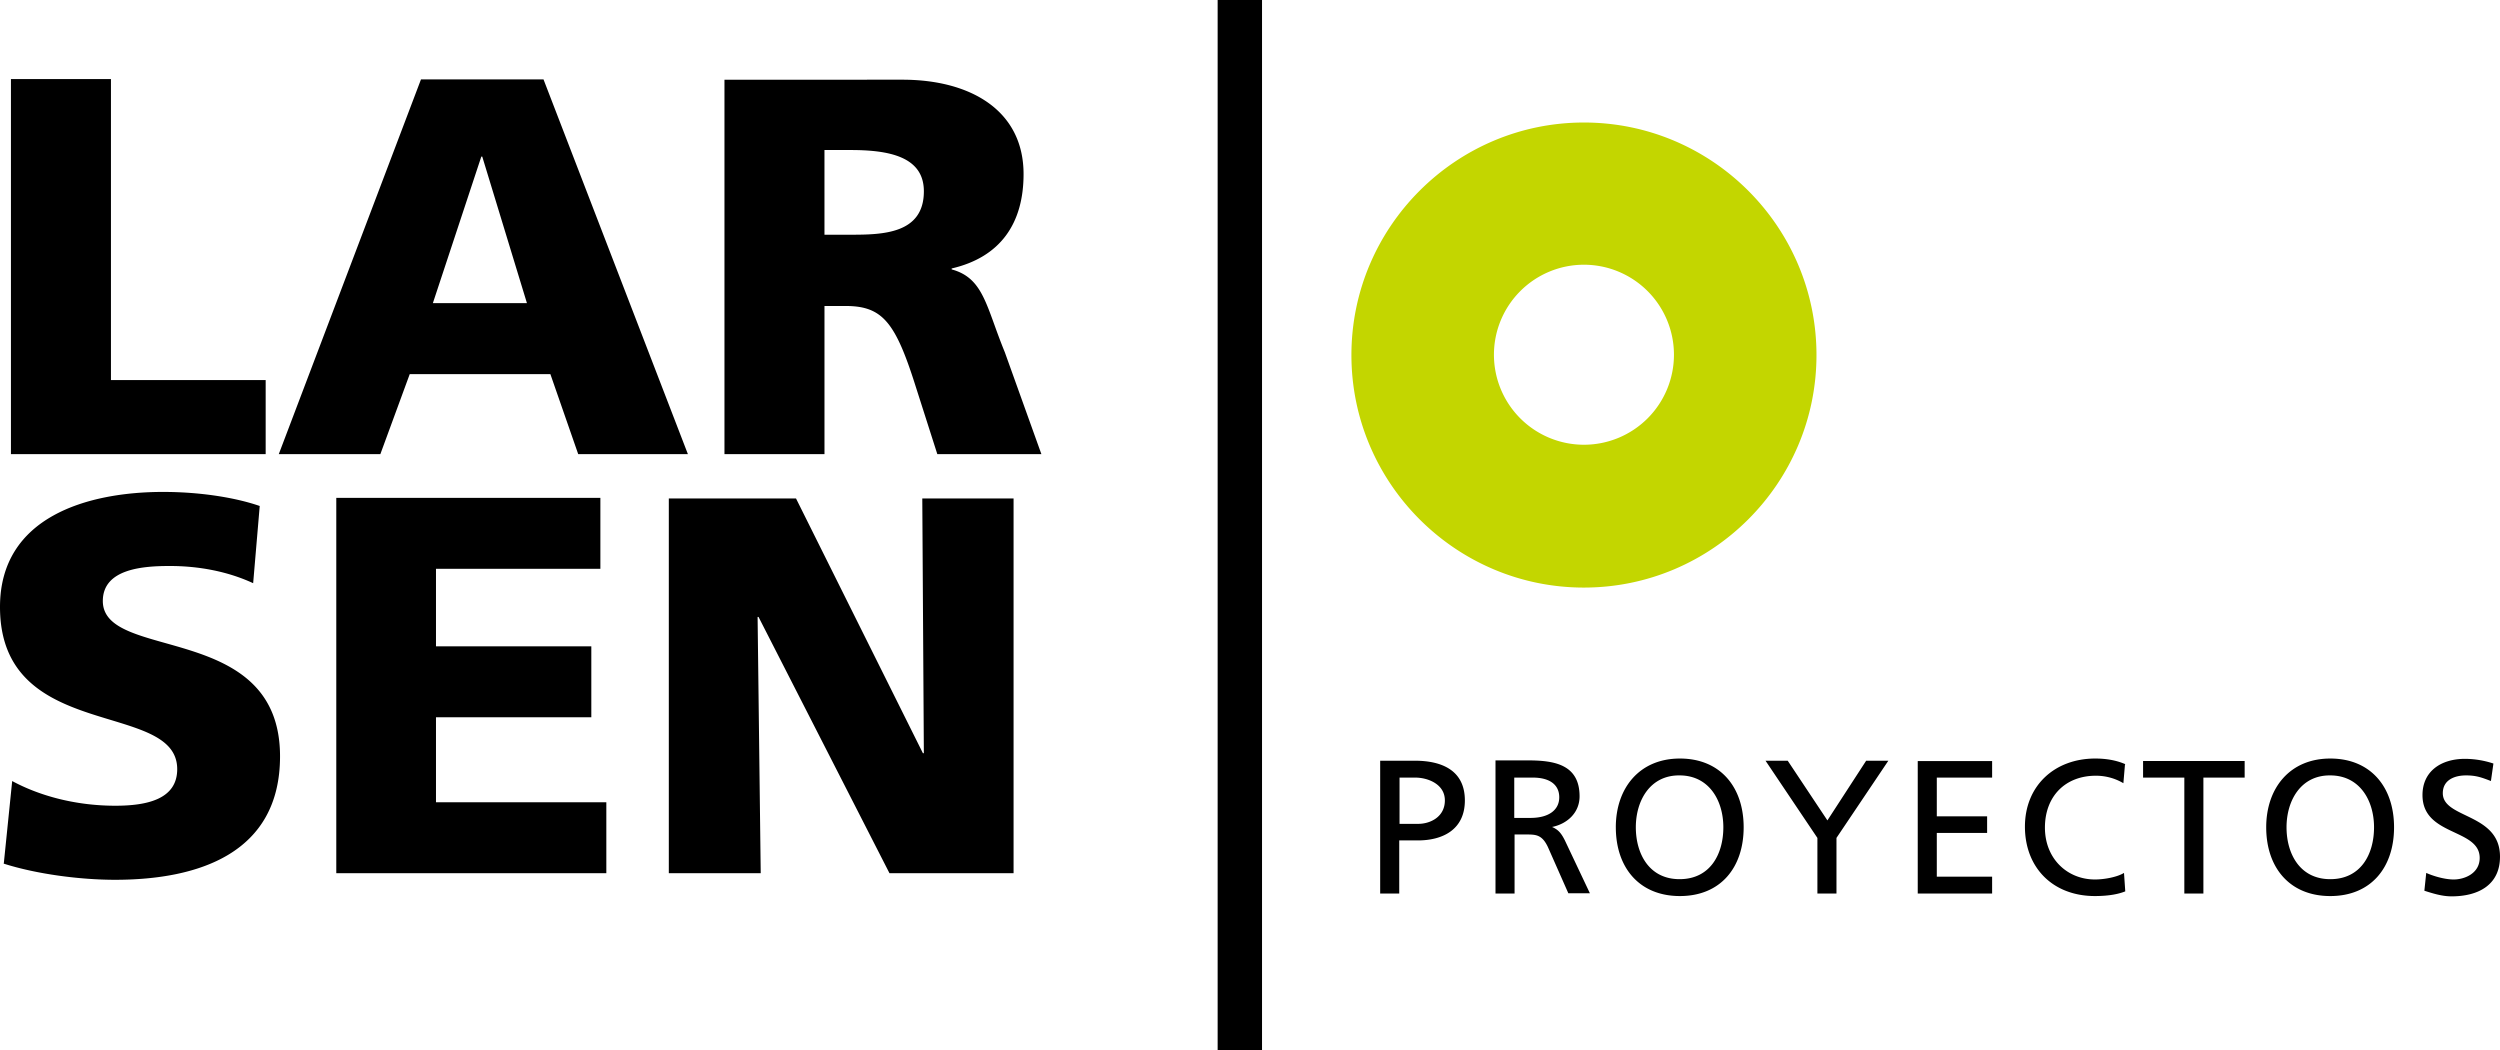
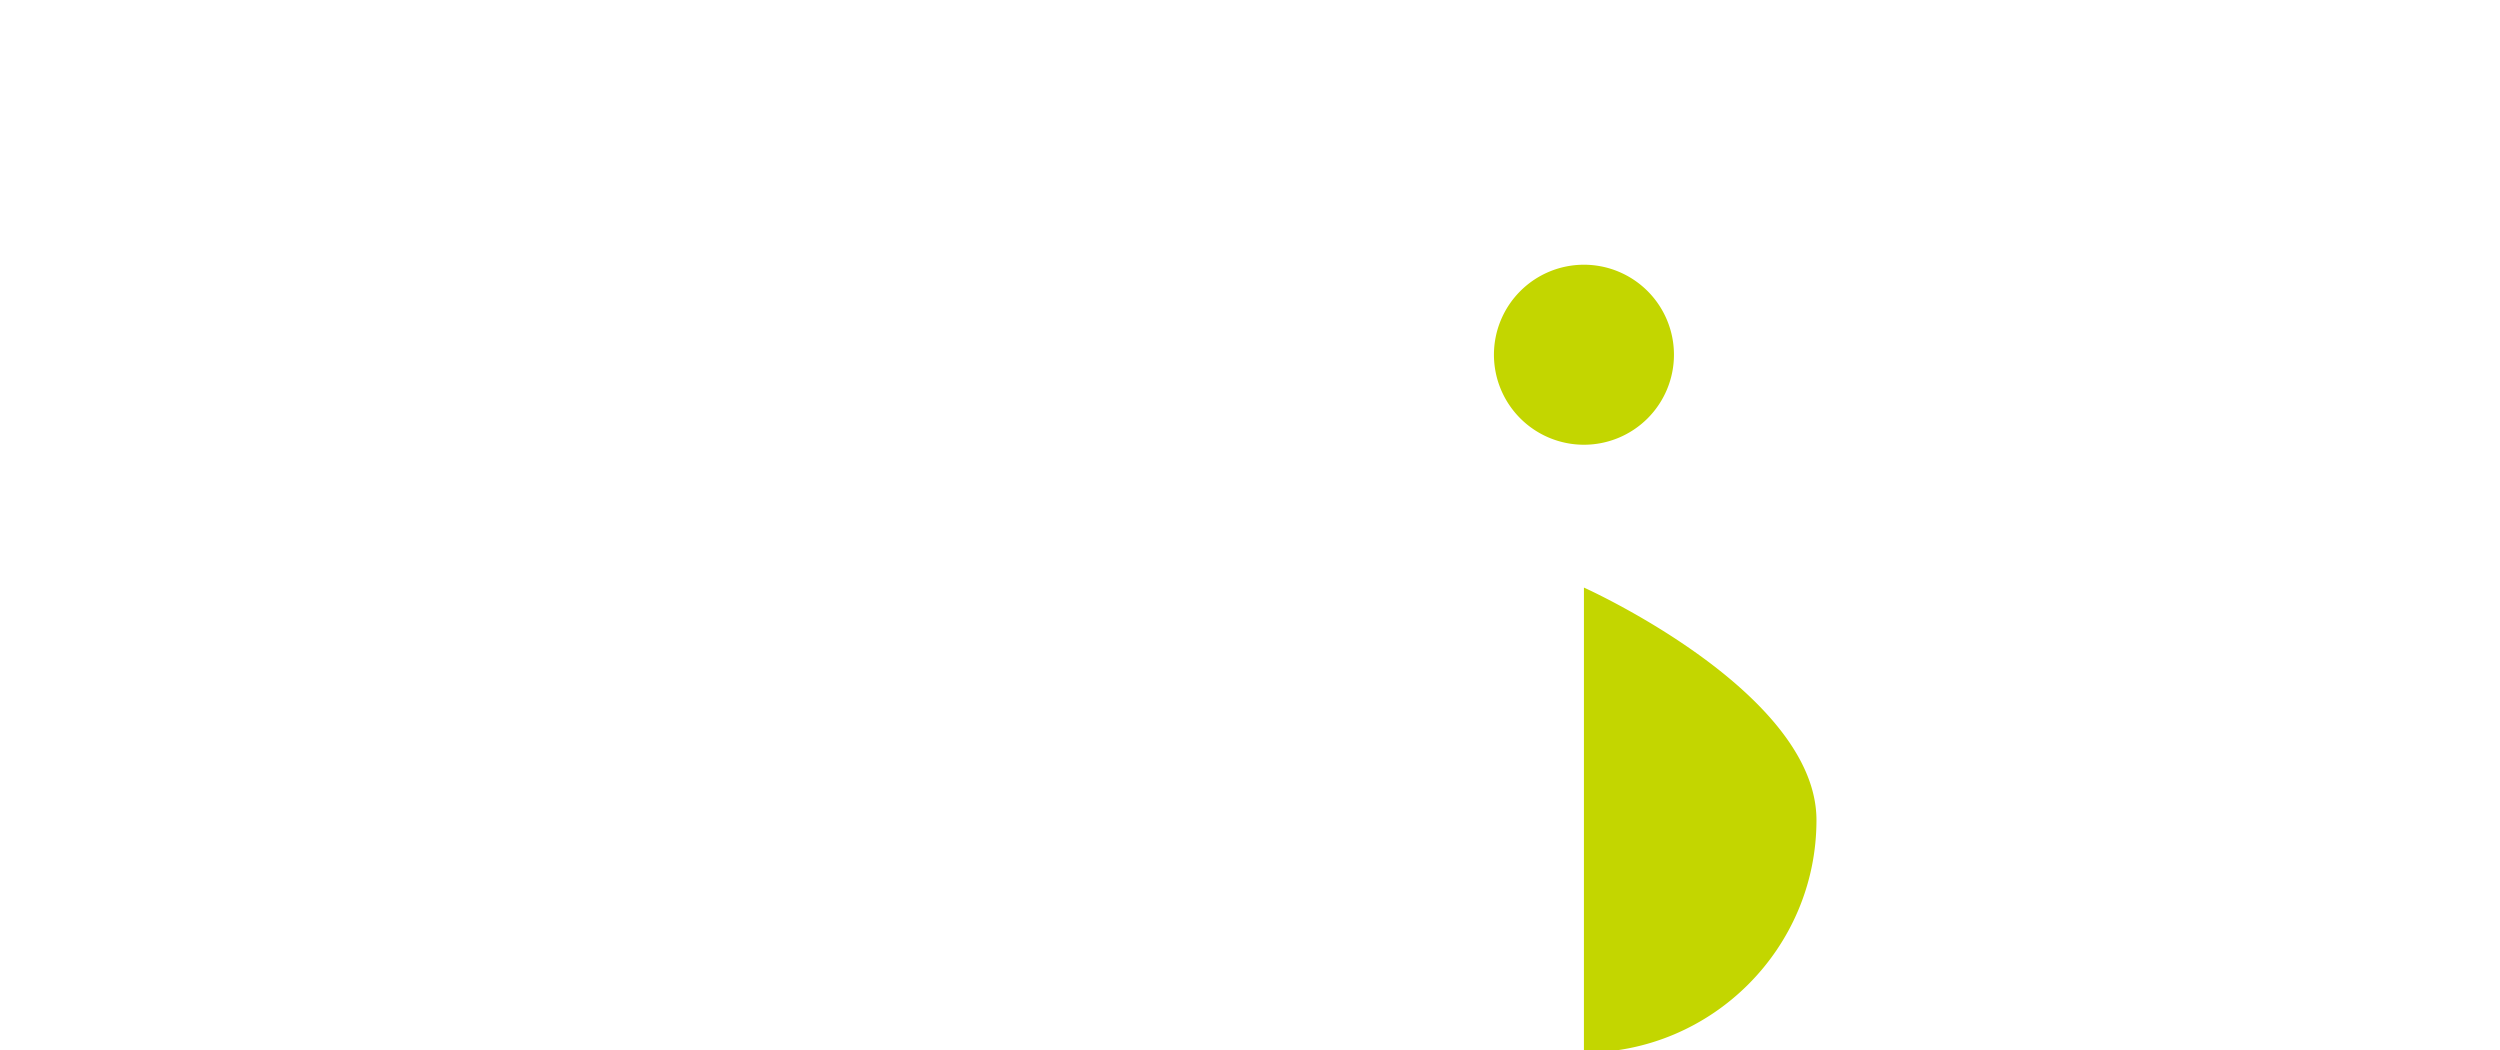
<svg xmlns="http://www.w3.org/2000/svg" width="190.396" height="80">
  <g fill="none">
-     <path fill="#000" d="M92.734 0H96.114V80H92.734z" />
-     <path d="M189.896 58.15a6.995 6.995 0 0 0-2.166-.358c-1.833 0-3.237.952-3.237 2.761 0 3.142 4.356 2.523 4.356 4.785 0 1.19-1.167 1.642-1.976 1.642-.738 0-1.619-.286-2.095-.5l-.142 1.357c.666.214 1.356.428 2.07.428 2.024 0 3.69-.856 3.69-3.023 0-3.332-4.356-2.88-4.356-4.831 0-1.048.952-1.357 1.761-1.357.762 0 1.167.143 1.904.428l.19-1.333zm-17.305 4.855c0 3.07 1.786 5.237 4.88 5.237s4.856-2.166 4.856-5.237c0-3.07-1.785-5.236-4.856-5.236-3.07 0-4.88 2.237-4.88 5.236m1.548 0c0-2.047 1.095-3.975 3.332-3.951 2.237 0 3.332 1.904 3.332 3.951s-1 3.951-3.332 3.951c-2.333 0-3.332-1.952-3.332-3.95m-7.784 5.045h1.452v-8.83h3.142v-1.262h-7.736v1.261h3.142v8.831zm-4.498-9.854c-.714-.31-1.5-.428-2.285-.428-3.095 0-5.356 2.07-5.356 5.188 0 3.119 2.118 5.285 5.332 5.285.595 0 1.547-.048 2.309-.357l-.096-1.405c-.5.31-1.475.5-2.213.5-2.095 0-3.809-1.57-3.809-3.951 0-2.38 1.548-3.951 3.88-3.951.738 0 1.452.19 2.095.57l.119-1.403.024-.048zm-15.805 9.854h5.665v-1.285h-4.213v-3.332h3.832v-1.262h-3.832V59.22h4.213V57.96h-5.665v10.116-.024zm-7.64 0h1.451v-4.237l3.951-5.879h-1.69l-2.951 4.546-3.023-4.546h-1.69l3.951 5.88v4.236zm-15.353-5.046c0 3.07 1.785 5.237 4.88 5.237 3.093 0 4.855-2.166 4.855-5.237 0-3.07-1.785-5.236-4.856-5.236-3.07 0-4.88 2.237-4.88 5.236m1.524 0c0-2.047 1.095-3.975 3.332-3.951 2.238 0 3.333 1.904 3.333 3.951s-1 3.951-3.333 3.951c-2.332 0-3.332-1.952-3.332-3.95m-9.235-3.786h1.38c1.333 0 2.023.572 2.023 1.5 0 .976-.809 1.571-2.19 1.571h-1.237v-3.07h.024zm-1.452 8.831h1.452v-4.498h.857c.761 0 1.237 0 1.69.975l1.547 3.5h1.642l-1.904-4.023c-.31-.62-.548-.833-.976-1.024 1.166-.238 2.095-1.095 2.095-2.332 0-2.428-1.928-2.738-3.928-2.738h-2.475V68.051zm-8.783 0h1.452v-4.046h1.428c1.832 0 3.57-.786 3.57-3.047s-1.714-3.023-3.808-3.023h-2.642v10.116zm1.452-8.83h1.237c.905 0 2.238.476 2.238 1.737 0 1.262-1.119 1.785-2.024 1.785h-1.428V59.22h-.023zm-55.627 7.283h6.998l-.238-19.518h.072l9.973 19.518h9.45v-28.54H70.24l.119 19.4h-.071l-9.664-19.4h-9.688v28.54zm-25.326 0h20.566v-5.403H33.204v-6.474h11.83v-5.404h-11.83V43.32h12.52v-5.403H25.611v28.587zm-25.35-.738c2.524.81 5.856 1.238 8.498 1.238 6.332 0 12.568-2 12.568-9.402 0-10.307-13.496-7.188-13.496-11.83 0-2.5 3.19-2.666 5.118-2.666 2.166 0 4.38.405 6.331 1.31l.5-5.88c-1.928-.666-4.618-1.071-7.355-1.071C6.688 37.465 0 39.345 0 46.225c0 10.377 13.496 7.045 13.496 12.353 0 2.285-2.285 2.785-4.713 2.785-3.142 0-5.88-.81-7.855-1.88L.286 65.79l-.024-.024zm62.53-54.34h2c2.903 0 5.569.499 5.569 3.141 0 3.237-3.118 3.309-5.57 3.309h-2V11.4v.024zm-7.617 23.159h7.617V23.303h1.595c2.832 0 3.808 1.237 5.355 6.14l1.643 5.142h7.926l-2.785-7.76c-1.428-3.475-1.595-5.64-4.047-6.307v-.072c3.69-.857 5.475-3.403 5.475-7.188 0-4.903-4.118-7.188-9.212-7.188H55.174v28.539-.024zM40.131 23.088h-7.165l3.69-11.163h.071l3.404 11.163zm-18.9 11.497h7.737l2.237-6.093h10.711l2.119 6.093h8.354L41.392 6.045h-9.33l-10.83 28.54zm-20.398 0h19.4v-5.641H8.45V6.022H.833v28.563z" fill="#000" />
-     <path d="M120.63 44.749c-9.758 0-17.708-7.95-17.708-17.71 0-9.758 7.95-17.708 17.709-17.708s17.709 7.95 17.709 17.709-7.95 17.709-17.71 17.709zm0-24.588a6.857 6.857 0 0 0-6.854 6.855 6.857 6.857 0 0 0 6.855 6.855 6.857 6.857 0 0 0 6.855-6.855 6.857 6.857 0 0 0-6.855-6.855z" fill="#C3D600" />
+     <path d="M120.63 44.749s17.709 7.95 17.709 17.709-7.95 17.709-17.71 17.709zm0-24.588a6.857 6.857 0 0 0-6.854 6.855 6.857 6.857 0 0 0 6.855 6.855 6.857 6.857 0 0 0 6.855-6.855 6.857 6.857 0 0 0-6.855-6.855z" fill="#C3D600" />
  </g>
</svg>